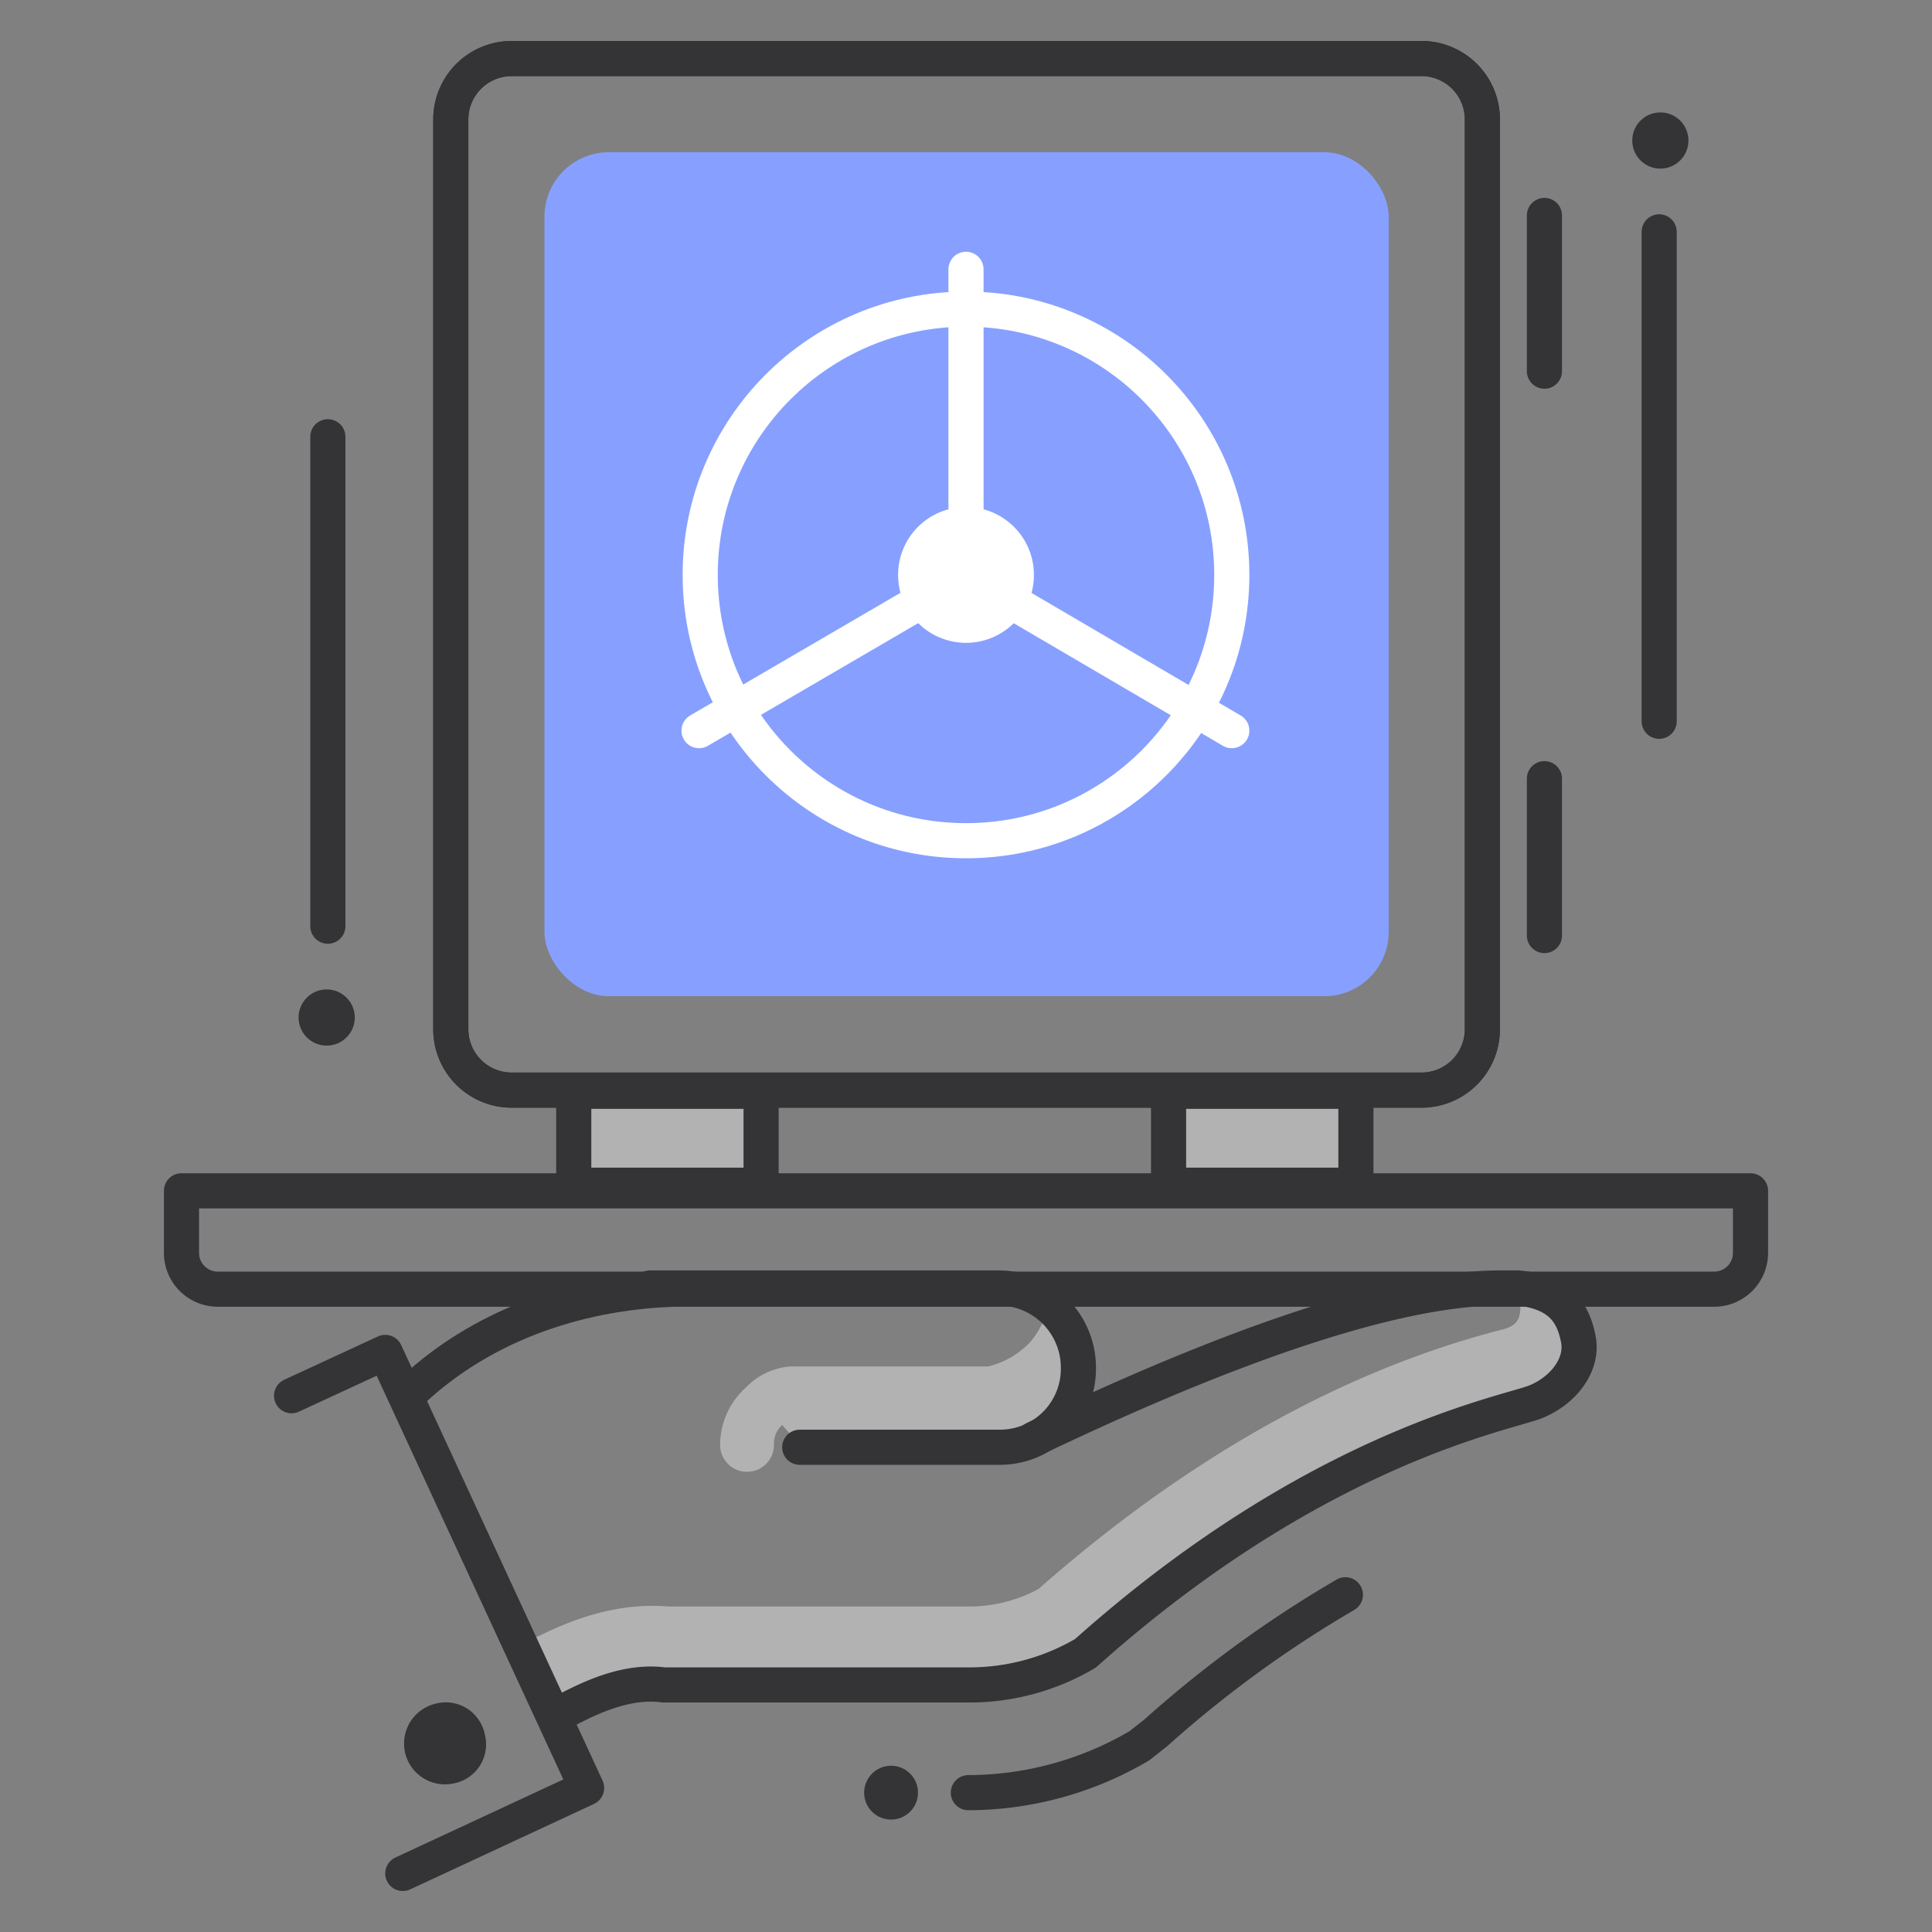
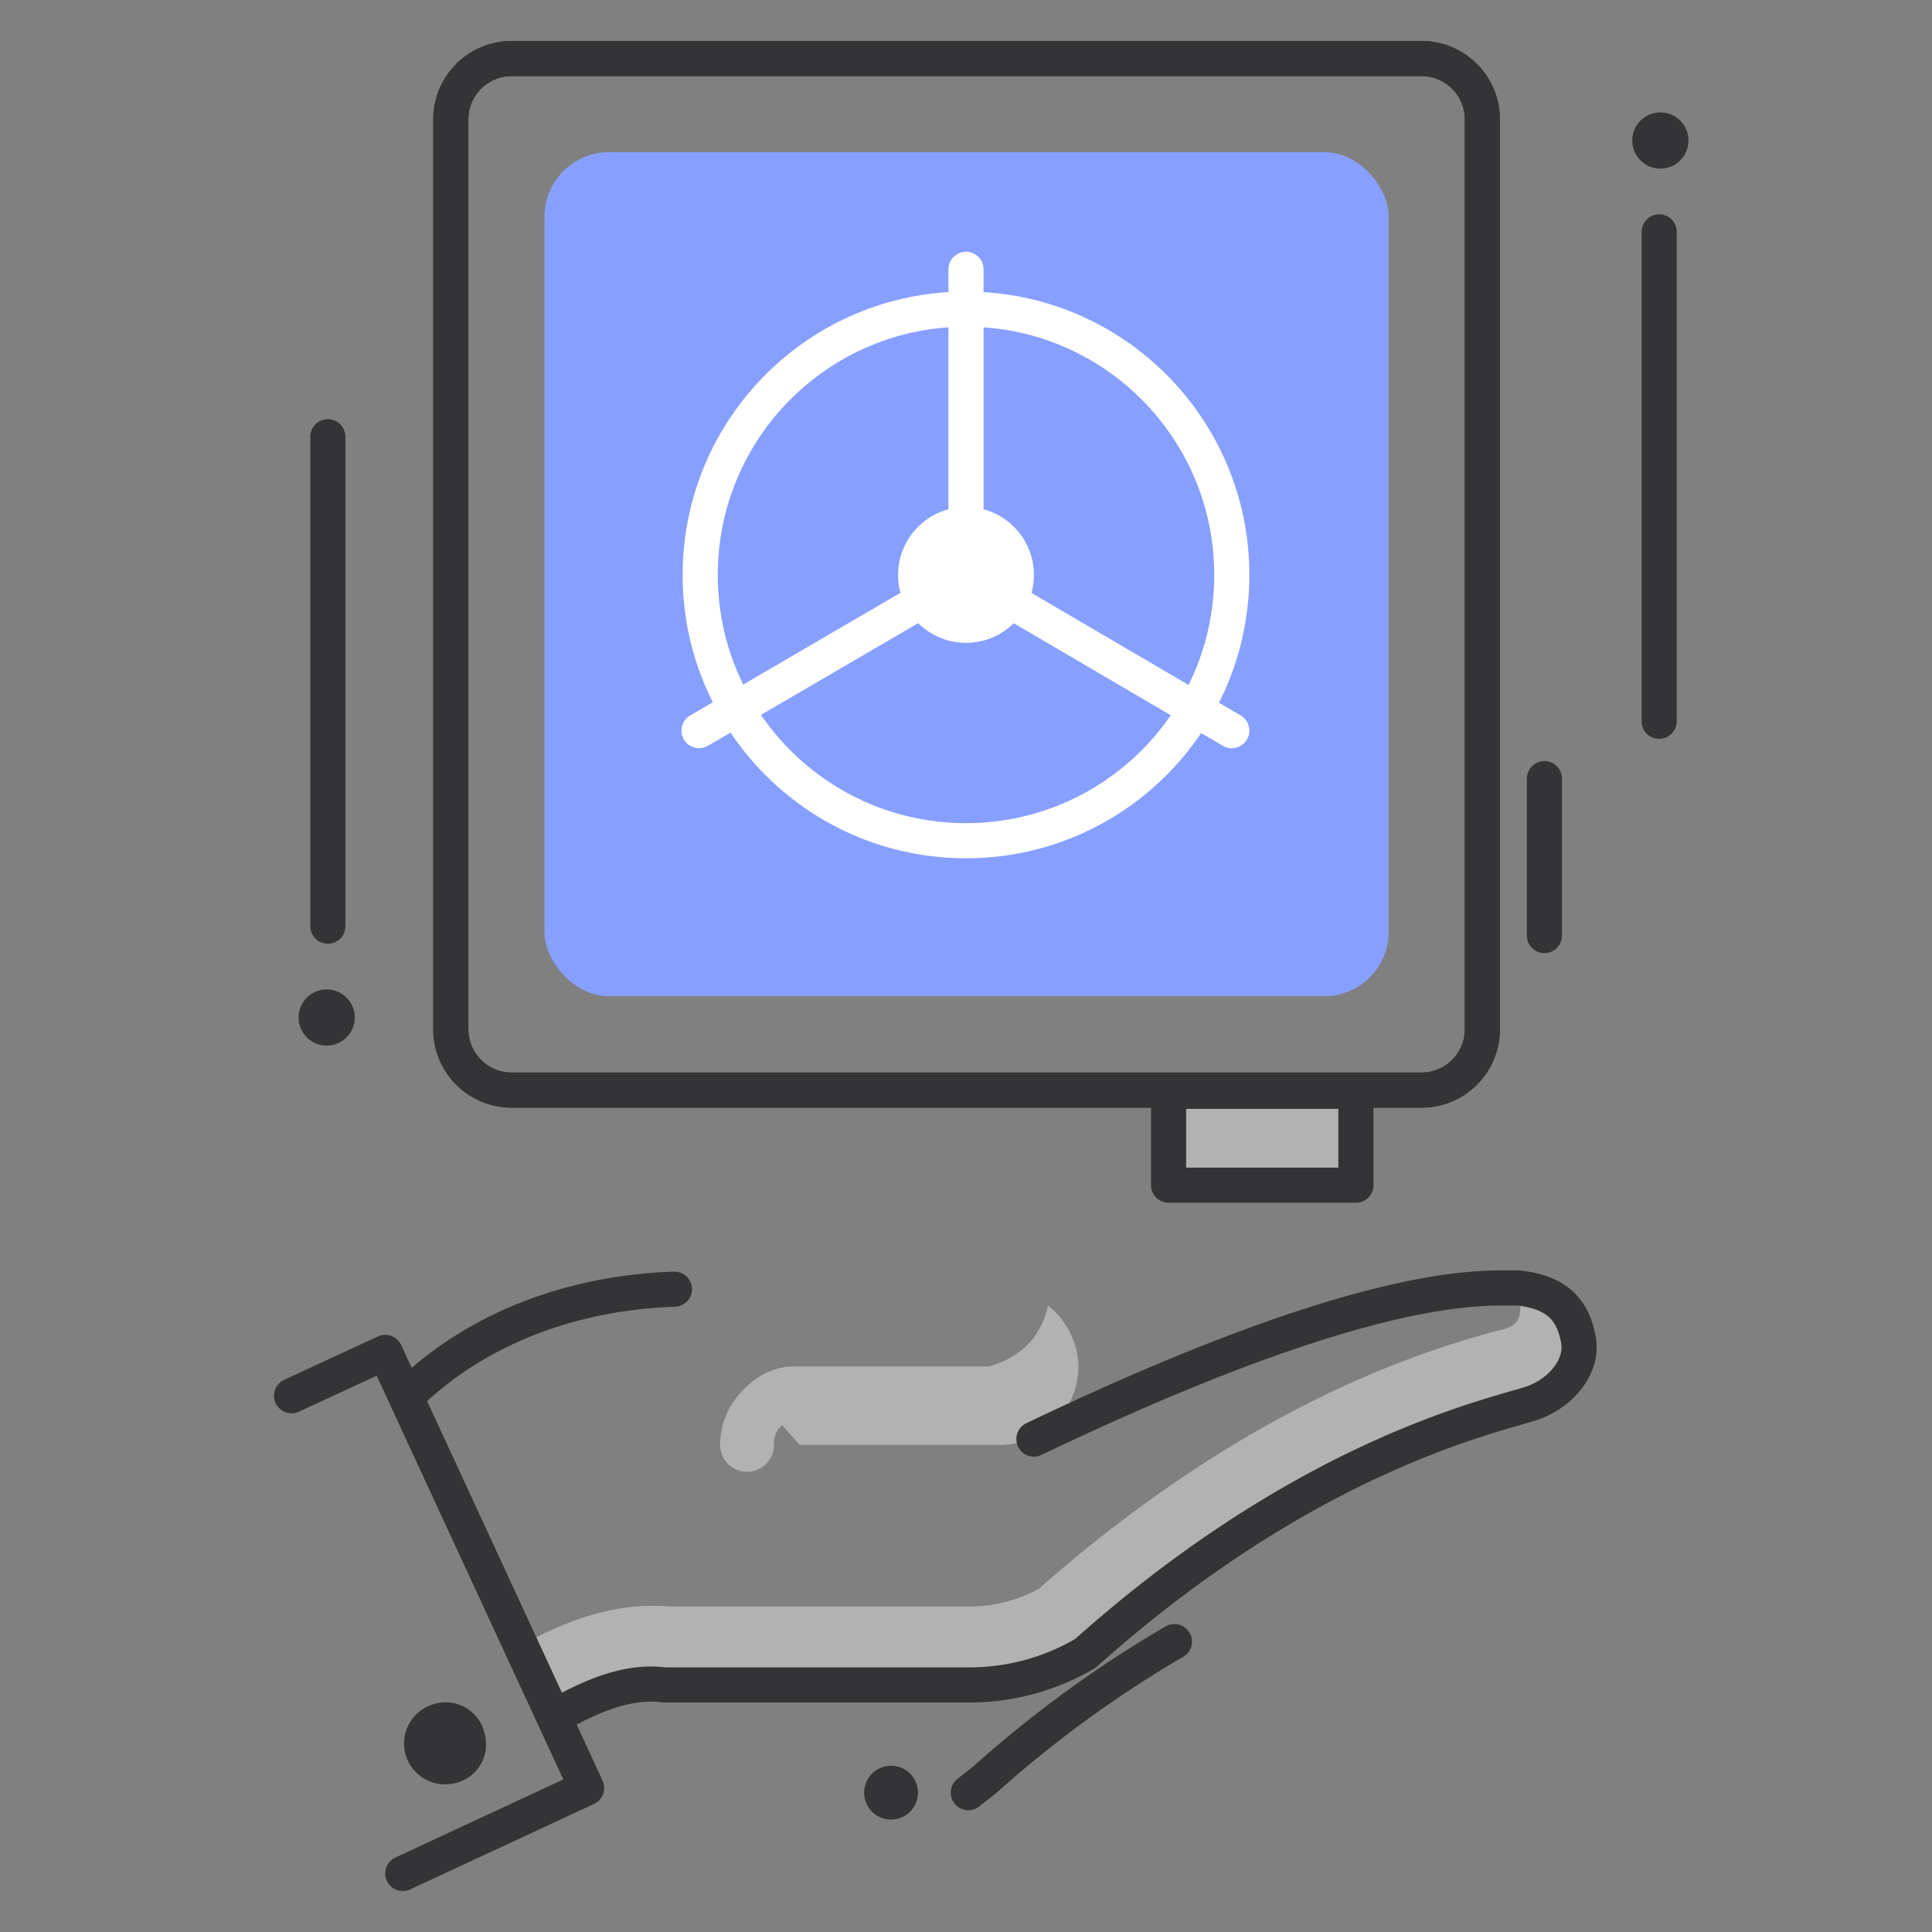
<svg xmlns="http://www.w3.org/2000/svg" viewBox="0 0 165 165">
  <rect x="0" y="0" width="165" height="165" fill="#808080" stroke="none" />
  <title>Zeichenfläche 1</title>
  <g>
    <g>
      <circle cx="27.9" cy="86.9" r="2.4" fill="#343436" />
      <circle cx="141.8" cy="12" r="2.4" fill="#343436" />
      <rect x="46.5" y="13" width="72.1" height="72.08" rx="5.5" ry="5.5" fill="#87a0ff" />
      <circle cx="82.5" cy="49.1" r="22.7" fill="none" stroke="#fff" stroke-linecap="round" stroke-linejoin="round" stroke-width="3" />
      <polyline points="59.7 62.4 82.5 49.1 82.5 23" fill="none" stroke="#fff" stroke-linecap="round" stroke-linejoin="round" stroke-width="3" />
      <line x1="105.2" y1="62.4" x2="82.5" y2="49.1" fill="none" stroke="#fff" stroke-linecap="round" stroke-linejoin="round" stroke-width="3" />
      <path d="M63.3,93.1h58a5.2,5.2,0,0,0,5.3-5.2h0V10.2A5.2,5.2,0,0,0,121.3,5H43.7a5.2,5.2,0,0,0-5.2,5.2V87.9h0a5.2,5.2,0,0,0,5.2,5.2Z" fill="none" stroke="#343436" stroke-linecap="round" stroke-linejoin="round" stroke-width="3" />
      <rect x="99.8" y="93.2" width="16" height="8.02" fill="#b2b2b2" stroke="#343436" stroke-linecap="round" stroke-linejoin="round" stroke-width="3" />
-       <rect x="49" y="93.2" width="16" height="8.02" fill="#b2b2b2" stroke="#343436" stroke-linecap="round" stroke-linejoin="round" stroke-width="3" />
      <path d="M63.3,93.1h58a5.2,5.2,0,0,0,5.3-5.2h0V10.2A5.2,5.2,0,0,0,121.3,5H43.7a5.2,5.2,0,0,0-5.2,5.2V87.9h0a5.2,5.2,0,0,0,5.2,5.2Z" fill="none" stroke="#343436" stroke-linecap="round" stroke-linejoin="round" stroke-width="3" />
-       <line x1="131.9" y1="18.4" x2="131.9" y2="31.7" fill="none" stroke="#343436" stroke-linecap="round" stroke-miterlimit="10" stroke-width="3" />
      <line x1="131.9" y1="66.5" x2="131.9" y2="79.9" fill="none" stroke="#343436" stroke-linecap="round" stroke-miterlimit="10" stroke-width="3" />
      <circle cx="82.5" cy="49.1" r="5.8" fill="#fff" />
      <path d="M28,79.1V37.3" fill="none" stroke="#343436" stroke-linecap="round" stroke-miterlimit="10" stroke-width="3" />
      <path d="M141.7,19.8V61.6" fill="none" stroke="#343436" stroke-linecap="round" stroke-miterlimit="10" stroke-width="3" />
    </g>
    <path d="M82.1,60.1Z" fill="#f86464" />
    <g>
      <path d="M134.8,114.5c-.4-2.1-1.4-4-5.1-4.4.3,2.1.3,3.1-1.6,3.5-13.5,3.5-26.8,11-39.4,22.1a12.4,12.4,0,0,1-6,1.5H57.1c-4.8-.4-9,1.4-12.2,3.1l-.5.3.8,1.5c.8,1.5,1.6,3,2.5,4.4l.4-.2c2.6-1.4,5.6-2.7,8.6-2.3h26a19.5,19.5,0,0,0,10-2.7c19.8-17.7,36.1-20.8,38.5-21.5S135.2,116.5,134.8,114.5Z" fill="#b2b2b2" />
      <path d="M89.5,111.5a6.9,6.9,0,0,1-1.5,3.1,7.3,7.3,0,0,1-3.6,2.1H67.5a5.9,5.9,0,0,0-3.8,1.8,6.6,6.6,0,0,0-2.2,4.9,2.3,2.3,0,0,0,4.6,0,2.1,2.1,0,0,1,.7-1.7l1.5,1.7h17a6.7,6.7,0,0,0,6.8-6.8A6.8,6.8,0,0,0,89.5,111.5Z" fill="#b2b2b2" />
      <path d="M35.3,118.7c5.6-5.2,13.4-8.3,22.3-8.6" fill="none" stroke="#343436" stroke-linecap="round" stroke-linejoin="round" stroke-width="3" />
      <path d="M88.3,122.9c8.6-4.1,27.8-12.9,39.8-12.9h1.6c3.7.4,4.7,2.3,5.1,4.4s-1.2,4.3-3.6,5.3-18.7,3.8-38.5,21.5a19.5,19.5,0,0,1-10,2.7h-26c-3-.4-6,.9-8.6,2.3" fill="none" stroke="#343436" stroke-linecap="round" stroke-linejoin="round" stroke-width="3" />
-       <path d="M15.5,101.7h134a0,0,0,0,1,0,0v5.3a3.1,3.1,0,0,1-3.1,3.1H18.6a3.1,3.1,0,0,1-3.1-3.1v-5.3A0,0,0,0,1,15.5,101.7Z" fill="none" stroke="#343436" stroke-linecap="round" stroke-linejoin="round" stroke-width="3" />
      <polyline points="34.4 160 50.1 152.7 32.9 115.5 24.9 119.2" fill="none" stroke="#343436" stroke-linecap="round" stroke-linejoin="round" stroke-width="3" />
      <path d="M41.4,148.1a3.4,3.4,0,0,1-2.6,4.2,3.5,3.5,0,0,1-4.2-2.6,3.5,3.5,0,0,1,2.6-4.2A3.4,3.4,0,0,1,41.4,148.1Z" fill="#343436" />
      <circle cx="76.1" cy="153.1" r="2.3" fill="#343436" />
-       <path d="M82.7,153.1a28.9,28.9,0,0,0,14.6-4l1.4-1.1a98.7,98.7,0,0,1,16.2-11.8" fill="none" stroke="#343436" stroke-linecap="round" stroke-linejoin="round" stroke-width="3" />
-       <path d="M55.5,110H85.3a6.8,6.8,0,0,1,6.8,6.8h0a6.7,6.7,0,0,1-6.8,6.8h-17" fill="none" stroke="#343436" stroke-linecap="round" stroke-linejoin="round" stroke-width="3" />
+       <path d="M82.7,153.1l1.4-1.1a98.7,98.7,0,0,1,16.2-11.8" fill="none" stroke="#343436" stroke-linecap="round" stroke-linejoin="round" stroke-width="3" />
    </g>
  </g>
</svg>